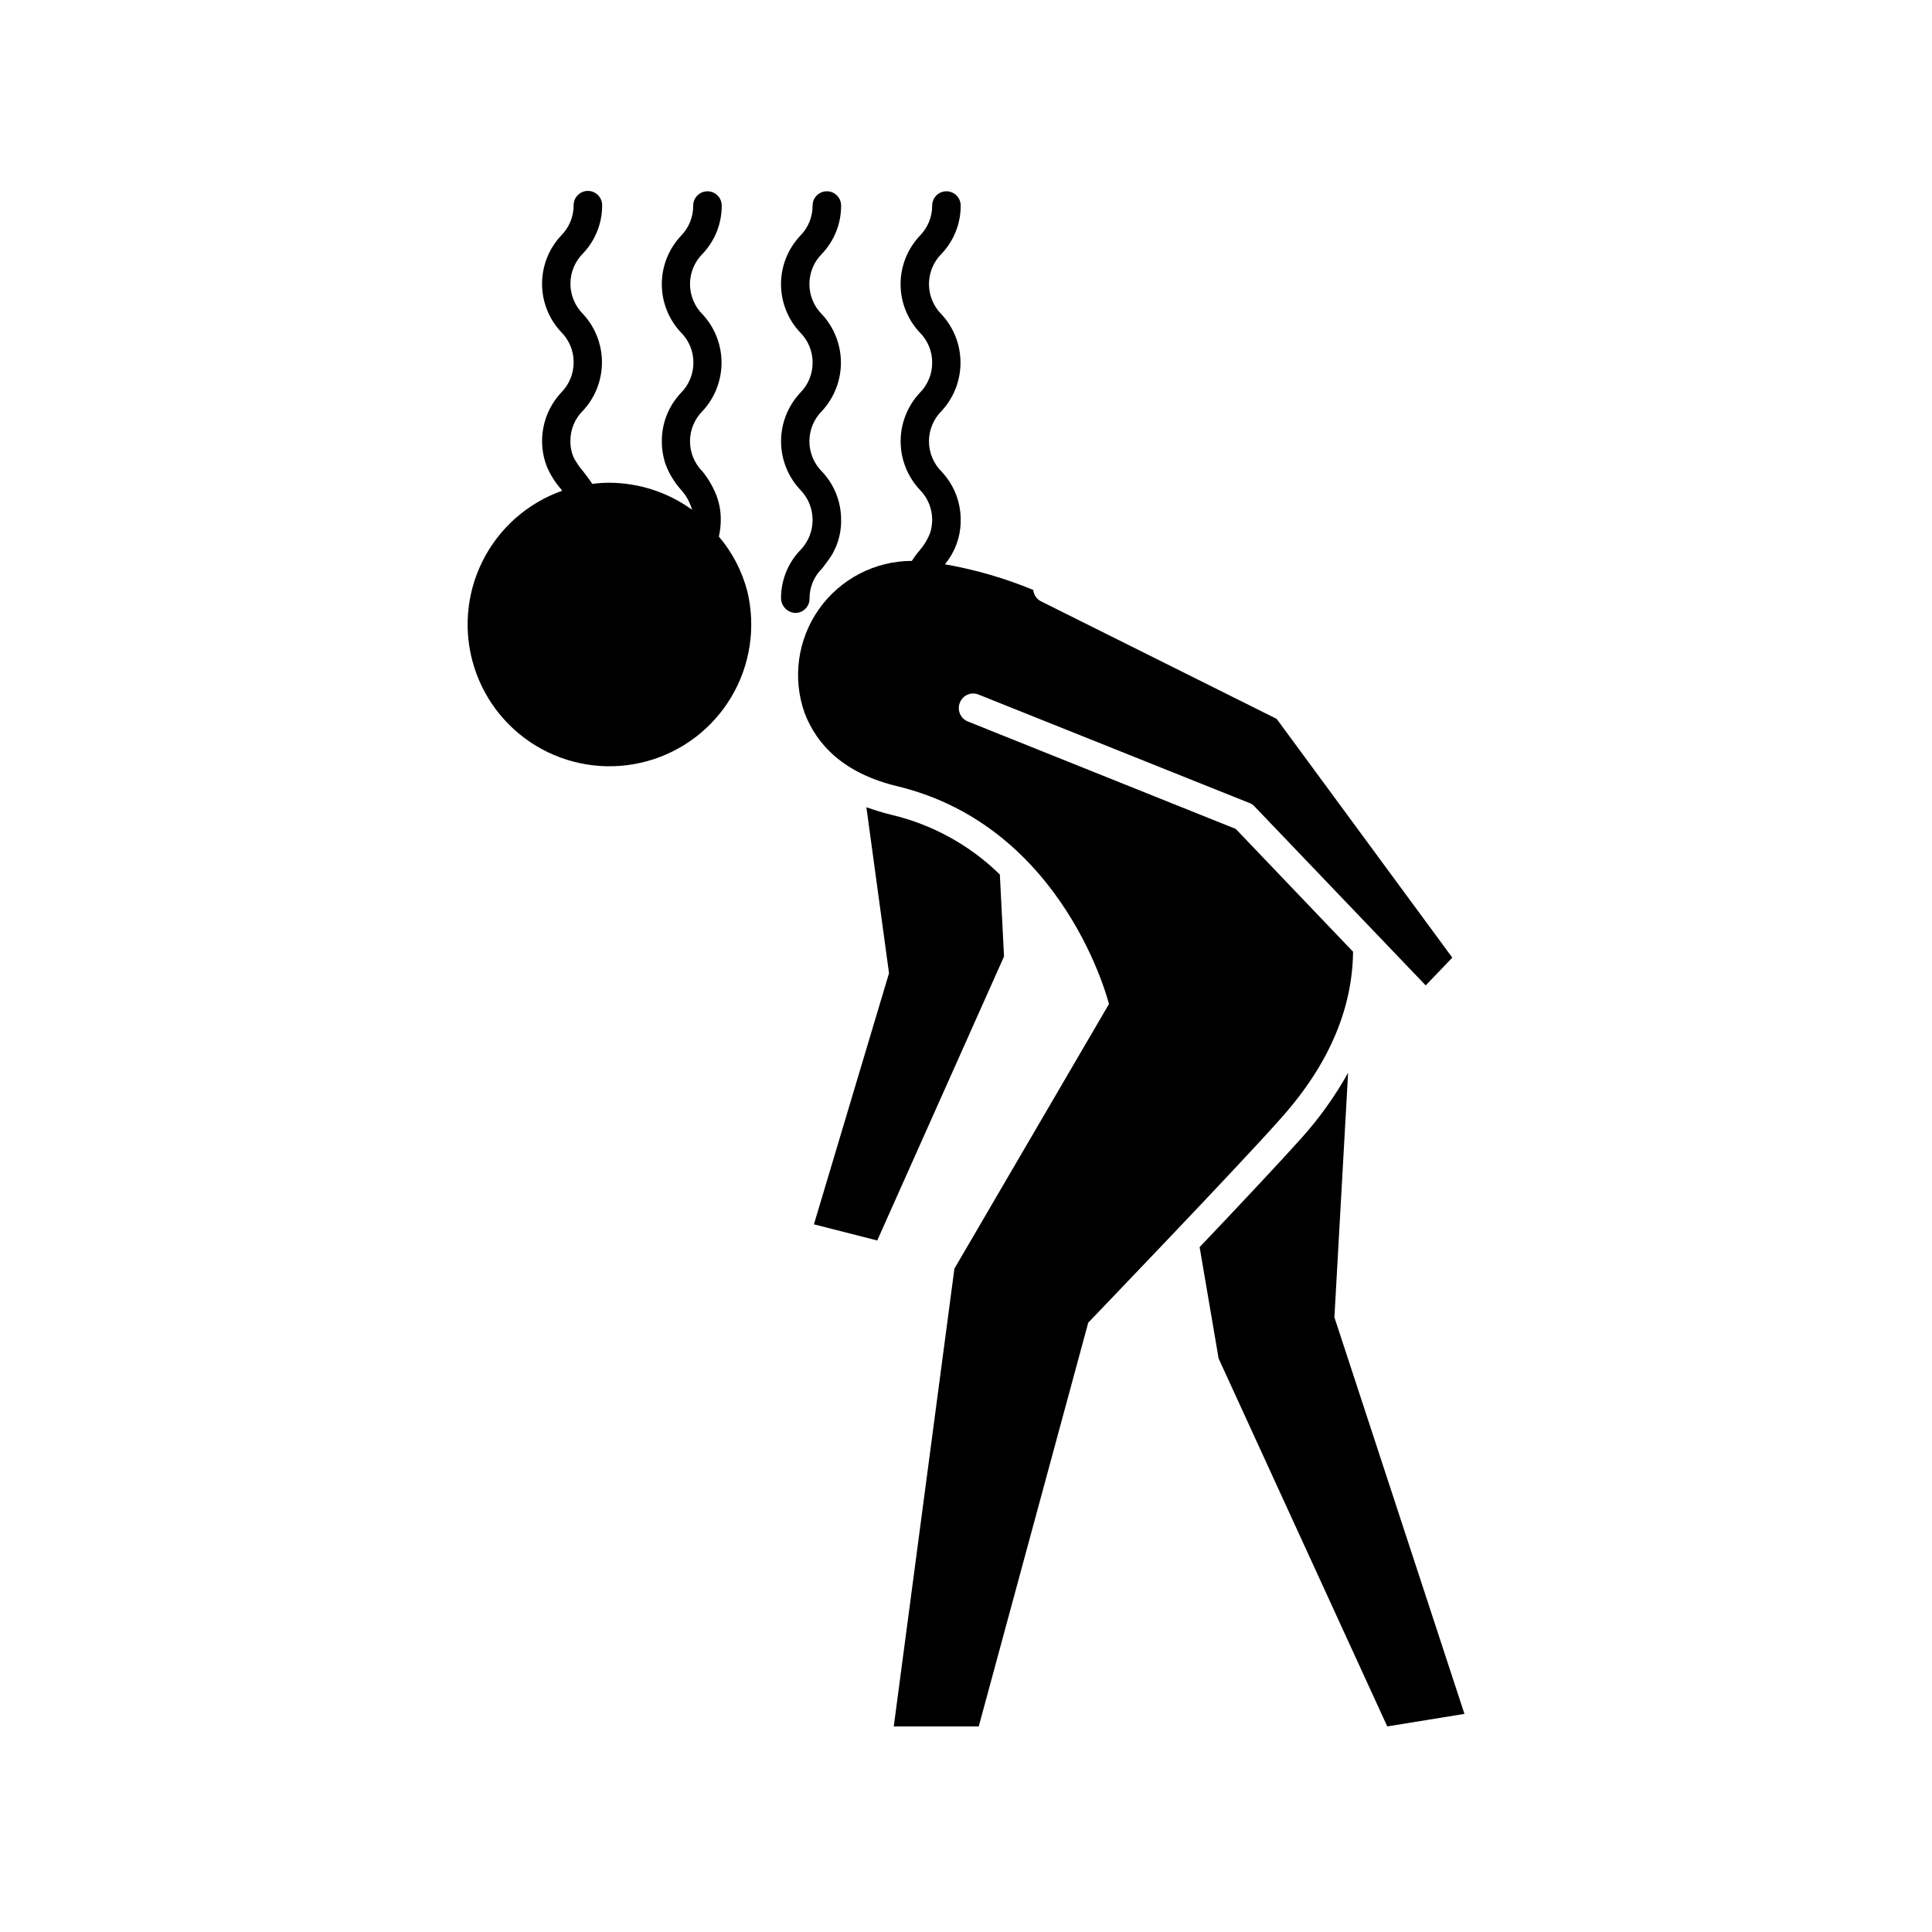
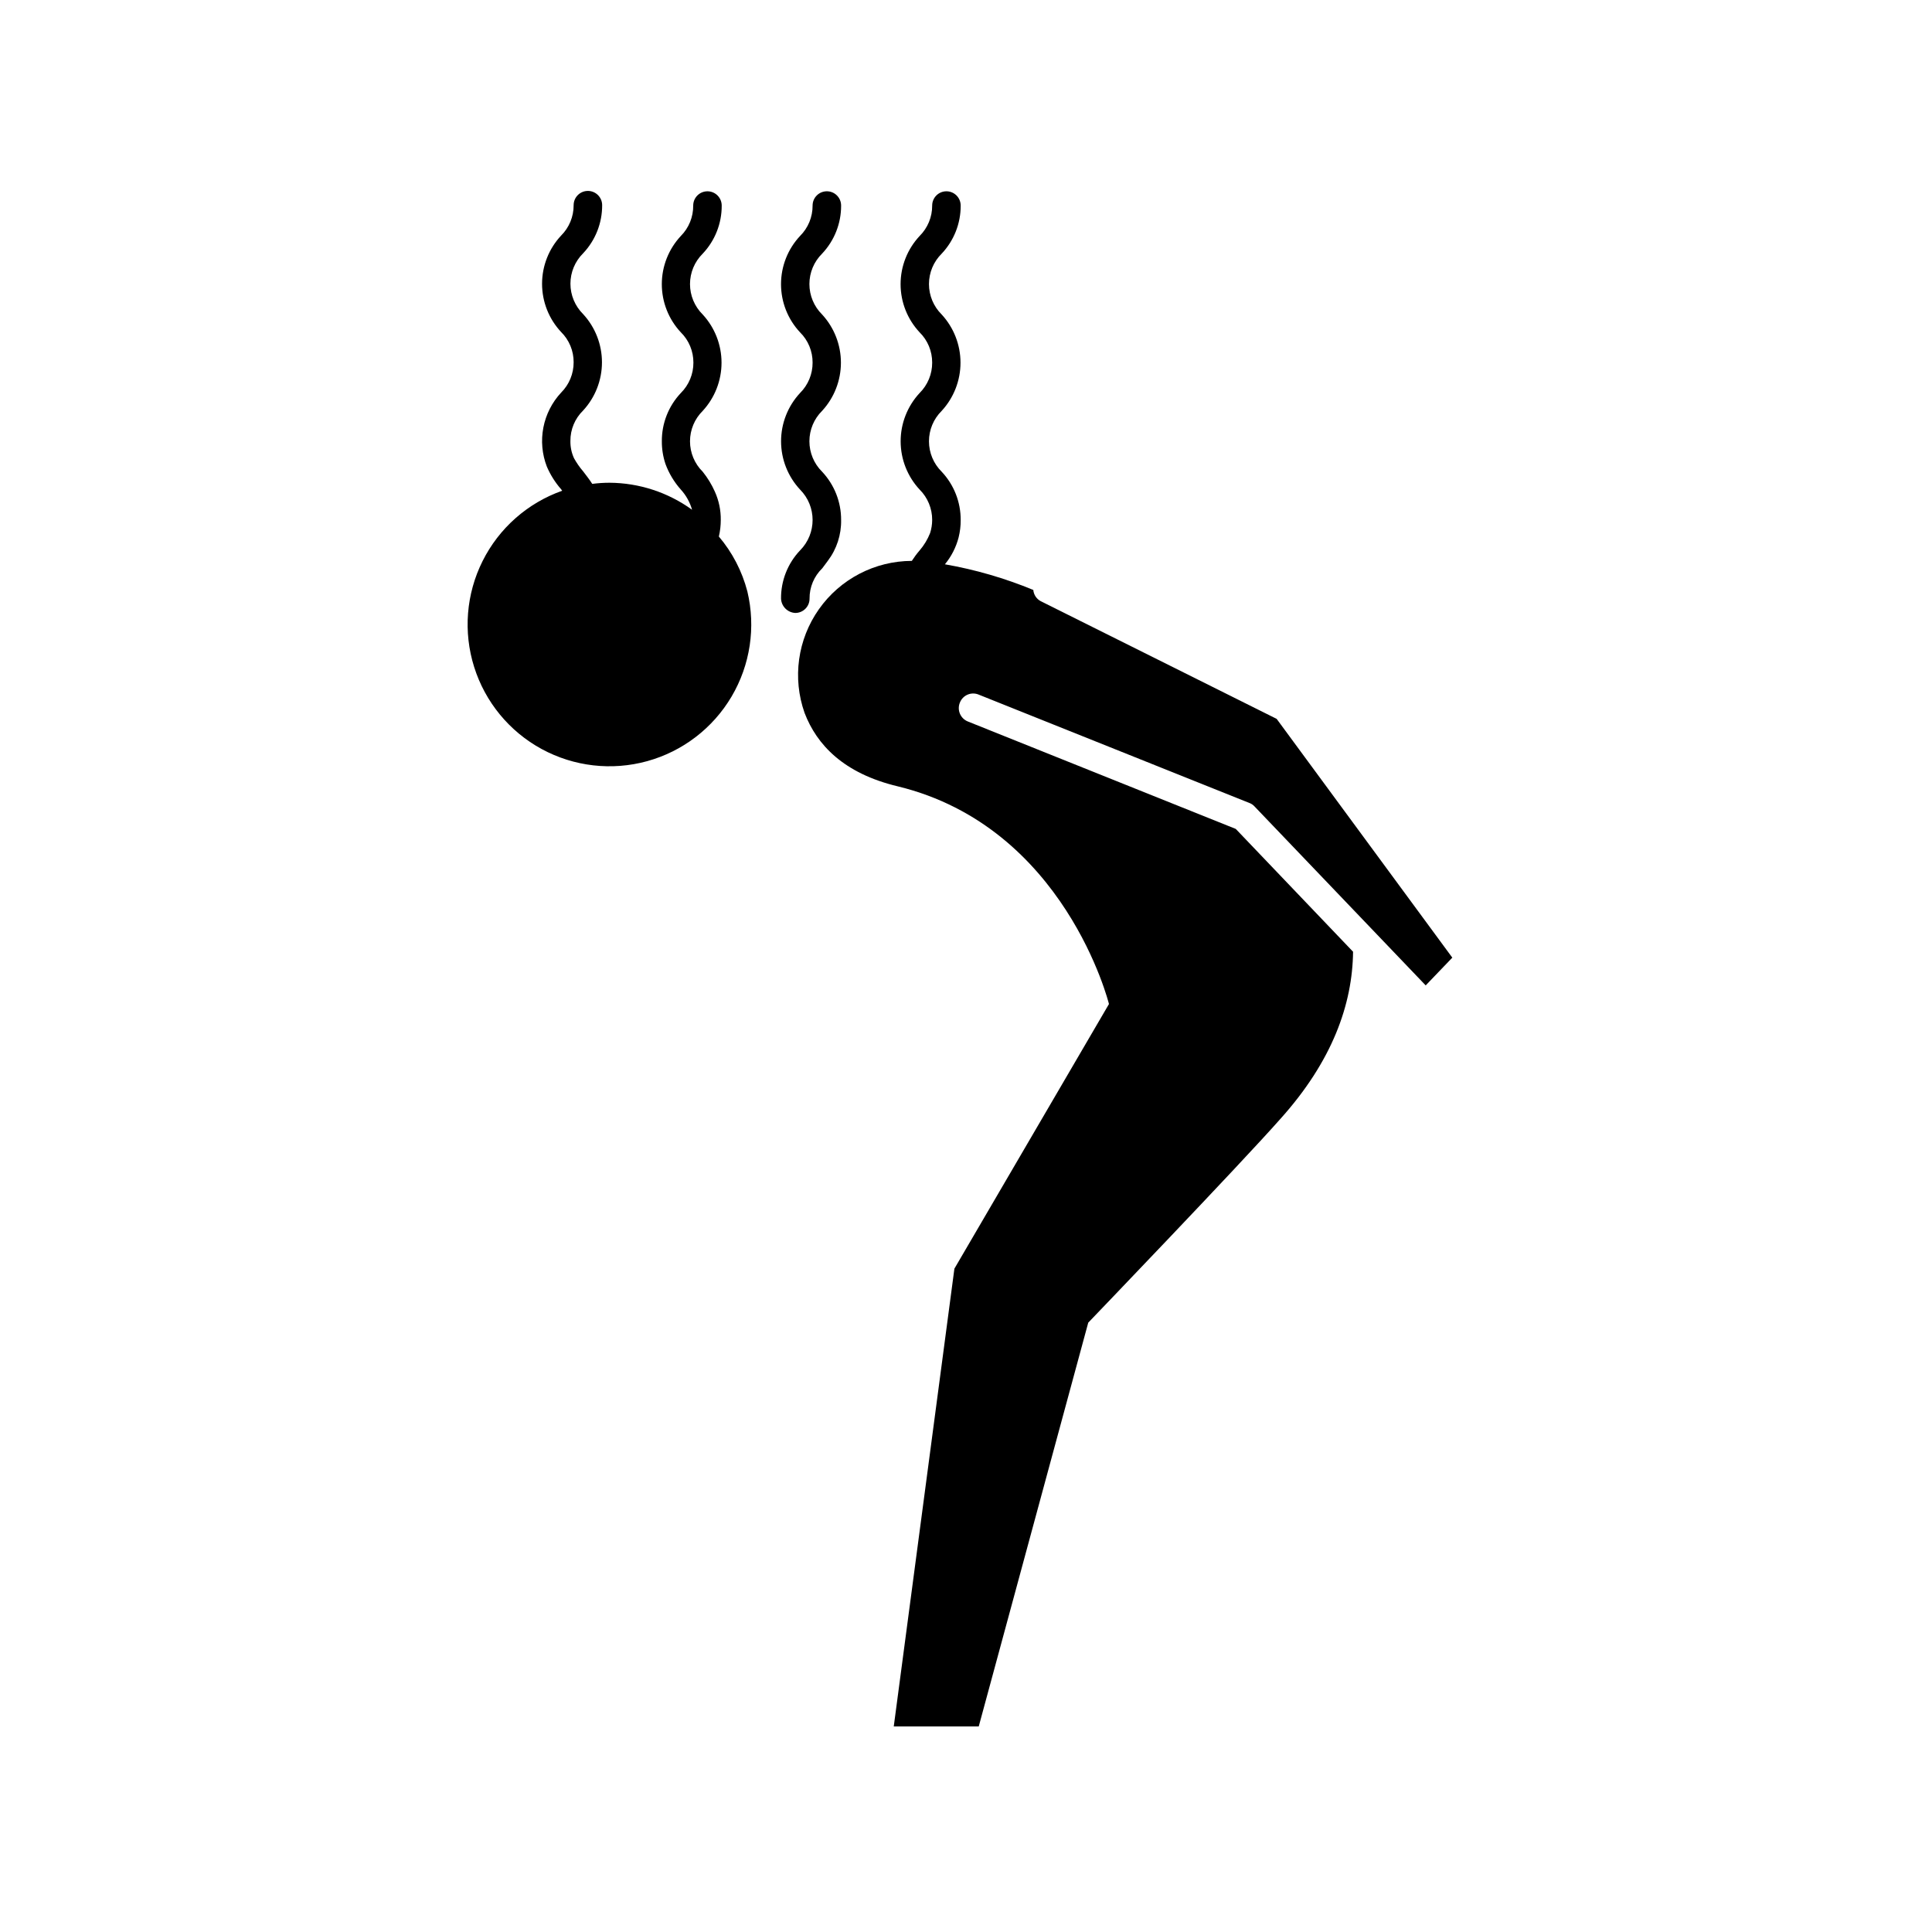
<svg xmlns="http://www.w3.org/2000/svg" fill="#000000" width="800px" height="800px" version="1.1" viewBox="144 144 512 512">
  <g>
-     <path d="m511.64 601.52 20.453-3.324-34.461-105.1 3.629-64.789c-3.477 6.219-7.633 12.035-12.395 17.332-5.039 5.644-16.273 17.633-26.953 28.867l5.039 29.523z" />
-     <path d="m359.7 468.46 16.777 4.281 33.602-75.266-1.109-21.715c-7.953-7.789-17.883-13.262-28.715-15.82-2.25-0.559-4.469-1.23-6.652-2.016l5.996 43.984z" />
    <path d="m292.99 274.05c-9.184 3.242-16.75 9.926-21.102 18.641-4.356 8.711-5.156 18.773-2.234 28.066 2.918 9.293 9.332 17.09 17.891 21.746 8.555 4.652 18.582 5.805 27.973 3.211 9.387-2.594 17.402-8.73 22.355-17.117 4.953-8.391 6.453-18.371 4.188-27.848-1.391-5.359-3.973-10.336-7.555-14.559 0.336-1.438 0.504-2.906 0.504-4.383 0.035-2.586-0.5-5.148-1.562-7.508-0.84-1.895-1.926-3.672-3.223-5.289-2.156-2.129-3.367-5.031-3.367-8.062 0-3.027 1.211-5.93 3.367-8.059 3.207-3.481 4.988-8.039 4.988-12.773 0-4.731-1.781-9.289-4.988-12.77-2.156-2.129-3.367-5.031-3.367-8.062 0-3.027 1.211-5.93 3.367-8.059 3.254-3.445 5.059-8.008 5.035-12.746 0-2.09-1.691-3.781-3.777-3.781-2.086 0-3.777 1.691-3.777 3.781 0.027 3.016-1.152 5.918-3.277 8.059-3.238 3.465-5.043 8.027-5.043 12.773 0 4.742 1.805 9.309 5.043 12.77 2.141 2.113 3.34 5.004 3.328 8.012 0.016 3.023-1.184 5.926-3.328 8.059-3.266 3.457-5.07 8.043-5.035 12.797-0.012 2.039 0.312 4.062 0.957 5.996 0.922 2.504 2.305 4.809 4.078 6.801 1.391 1.527 2.41 3.356 2.973 5.344-6.363-4.606-14.008-7.109-21.863-7.156-1.535 0-3.066 0.102-4.586 0.301-0.805-1.258-1.664-2.316-2.418-3.324-0.922-1.07-1.734-2.238-2.418-3.477-0.66-1.438-0.988-3.004-0.957-4.582-0.02-3.035 1.199-5.949 3.375-8.062 3.207-3.481 4.988-8.039 4.988-12.77 0-4.734-1.781-9.293-4.988-12.773-2.152-2.129-3.367-5.031-3.367-8.062 0-3.027 1.215-5.93 3.367-8.059 3.254-3.445 5.059-8.008 5.039-12.746 0-2.09-1.691-3.781-3.781-3.781-2.086 0-3.777 1.691-3.777 3.781 0.016 3.023-1.18 5.926-3.324 8.059-3.242 3.465-5.043 8.031-5.043 12.773 0 4.742 1.801 9.309 5.043 12.77 2.141 2.117 3.34 5.004 3.324 8.012 0.016 3.023-1.18 5.93-3.324 8.062-2.402 2.582-4.031 5.793-4.699 9.258s-0.348 7.047 0.922 10.34c0.938 2.184 2.211 4.207 3.777 5.996z" />
    <path d="m358.54 302.66c-0.031-3.039 1.188-5.953 3.375-8.062l1.461-1.965c2.359-3.113 3.602-6.926 3.527-10.832 0.023-4.754-1.781-9.336-5.039-12.797-2.152-2.129-3.363-5.031-3.363-8.062 0-3.027 1.211-5.93 3.363-8.059 3.207-3.481 4.988-8.039 4.988-12.773 0-4.731-1.781-9.289-4.988-12.77-2.152-2.129-3.363-5.031-3.363-8.062 0-3.027 1.211-5.93 3.363-8.059 3.254-3.445 5.059-8.008 5.039-12.746 0-2.09-1.691-3.781-3.777-3.781-2.09 0-3.781 1.691-3.781 3.781 0.02 3.023-1.18 5.926-3.324 8.059-3.242 3.465-5.043 8.027-5.043 12.773 0 4.742 1.801 9.309 5.043 12.77 2.141 2.113 3.34 5.004 3.324 8.012 0.02 3.023-1.18 5.926-3.324 8.059-3.234 3.481-5.031 8.051-5.031 12.797 0 4.75 1.797 9.32 5.031 12.797 4.434 4.461 4.434 11.664 0 16.125-3.277 3.449-5.082 8.039-5.039 12.797 0.102 2.043 1.738 3.676 3.781 3.777 2.086 0 3.777-1.691 3.777-3.777z" />
    <path d="m385.64 292.64c-9.801 0.027-18.977 4.801-24.621 12.812-5.648 8.008-7.062 18.254-3.793 27.492 3.223 8.414 10.328 16.02 24.688 19.445 44.383 10.785 55.973 57.688 55.973 57.688l-40.961 70.129-16.07 121.32h22.52l29.02-107.01s40.305-41.969 50.836-53.906c13.902-15.422 19.191-30.535 19.344-44.391l-31.086-32.547-70.984-28.465c-0.957-0.379-1.719-1.125-2.117-2.074-0.398-0.945-0.398-2.016 0-2.961 0.379-0.957 1.129-1.715 2.078-2.106 0.953-0.391 2.019-0.375 2.961 0.039l71.742 28.719v-0.004c0.5 0.195 0.949 0.508 1.309 0.91l45.344 47.41 7.055-7.356-46.555-63.281-62.523-31.188c-1.117-0.594-1.855-1.711-1.965-2.973-7.535-3.117-15.391-5.398-23.426-6.801 1.715-2.074 2.949-4.5 3.629-7.102 0.379-1.516 0.566-3.074 0.551-4.637 0.023-4.754-1.777-9.336-5.035-12.797-2.156-2.129-3.367-5.031-3.367-8.062 0-3.027 1.211-5.93 3.367-8.059 3.207-3.481 4.988-8.039 4.988-12.773 0-4.731-1.781-9.289-4.988-12.77-2.156-2.129-3.367-5.031-3.367-8.062 0-3.027 1.211-5.93 3.367-8.059 3.254-3.445 5.059-8.008 5.035-12.746 0-2.09-1.691-3.781-3.777-3.781-2.086 0-3.777 1.691-3.777 3.781 0.016 3.023-1.184 5.926-3.324 8.059-3.242 3.465-5.047 8.027-5.047 12.773 0 4.742 1.805 9.309 5.047 12.77 2.141 2.113 3.336 5.004 3.324 8.012 0.016 3.023-1.184 5.926-3.324 8.059-3.234 3.481-5.031 8.051-5.031 12.797 0 4.75 1.797 9.32 5.031 12.797 2.141 2.133 3.34 5.039 3.324 8.062-0.004 1.18-0.191 2.352-0.555 3.477-0.664 1.672-1.598 3.223-2.769 4.586-0.754 0.871-1.445 1.801-2.066 2.769z" />
  </g>
</svg>